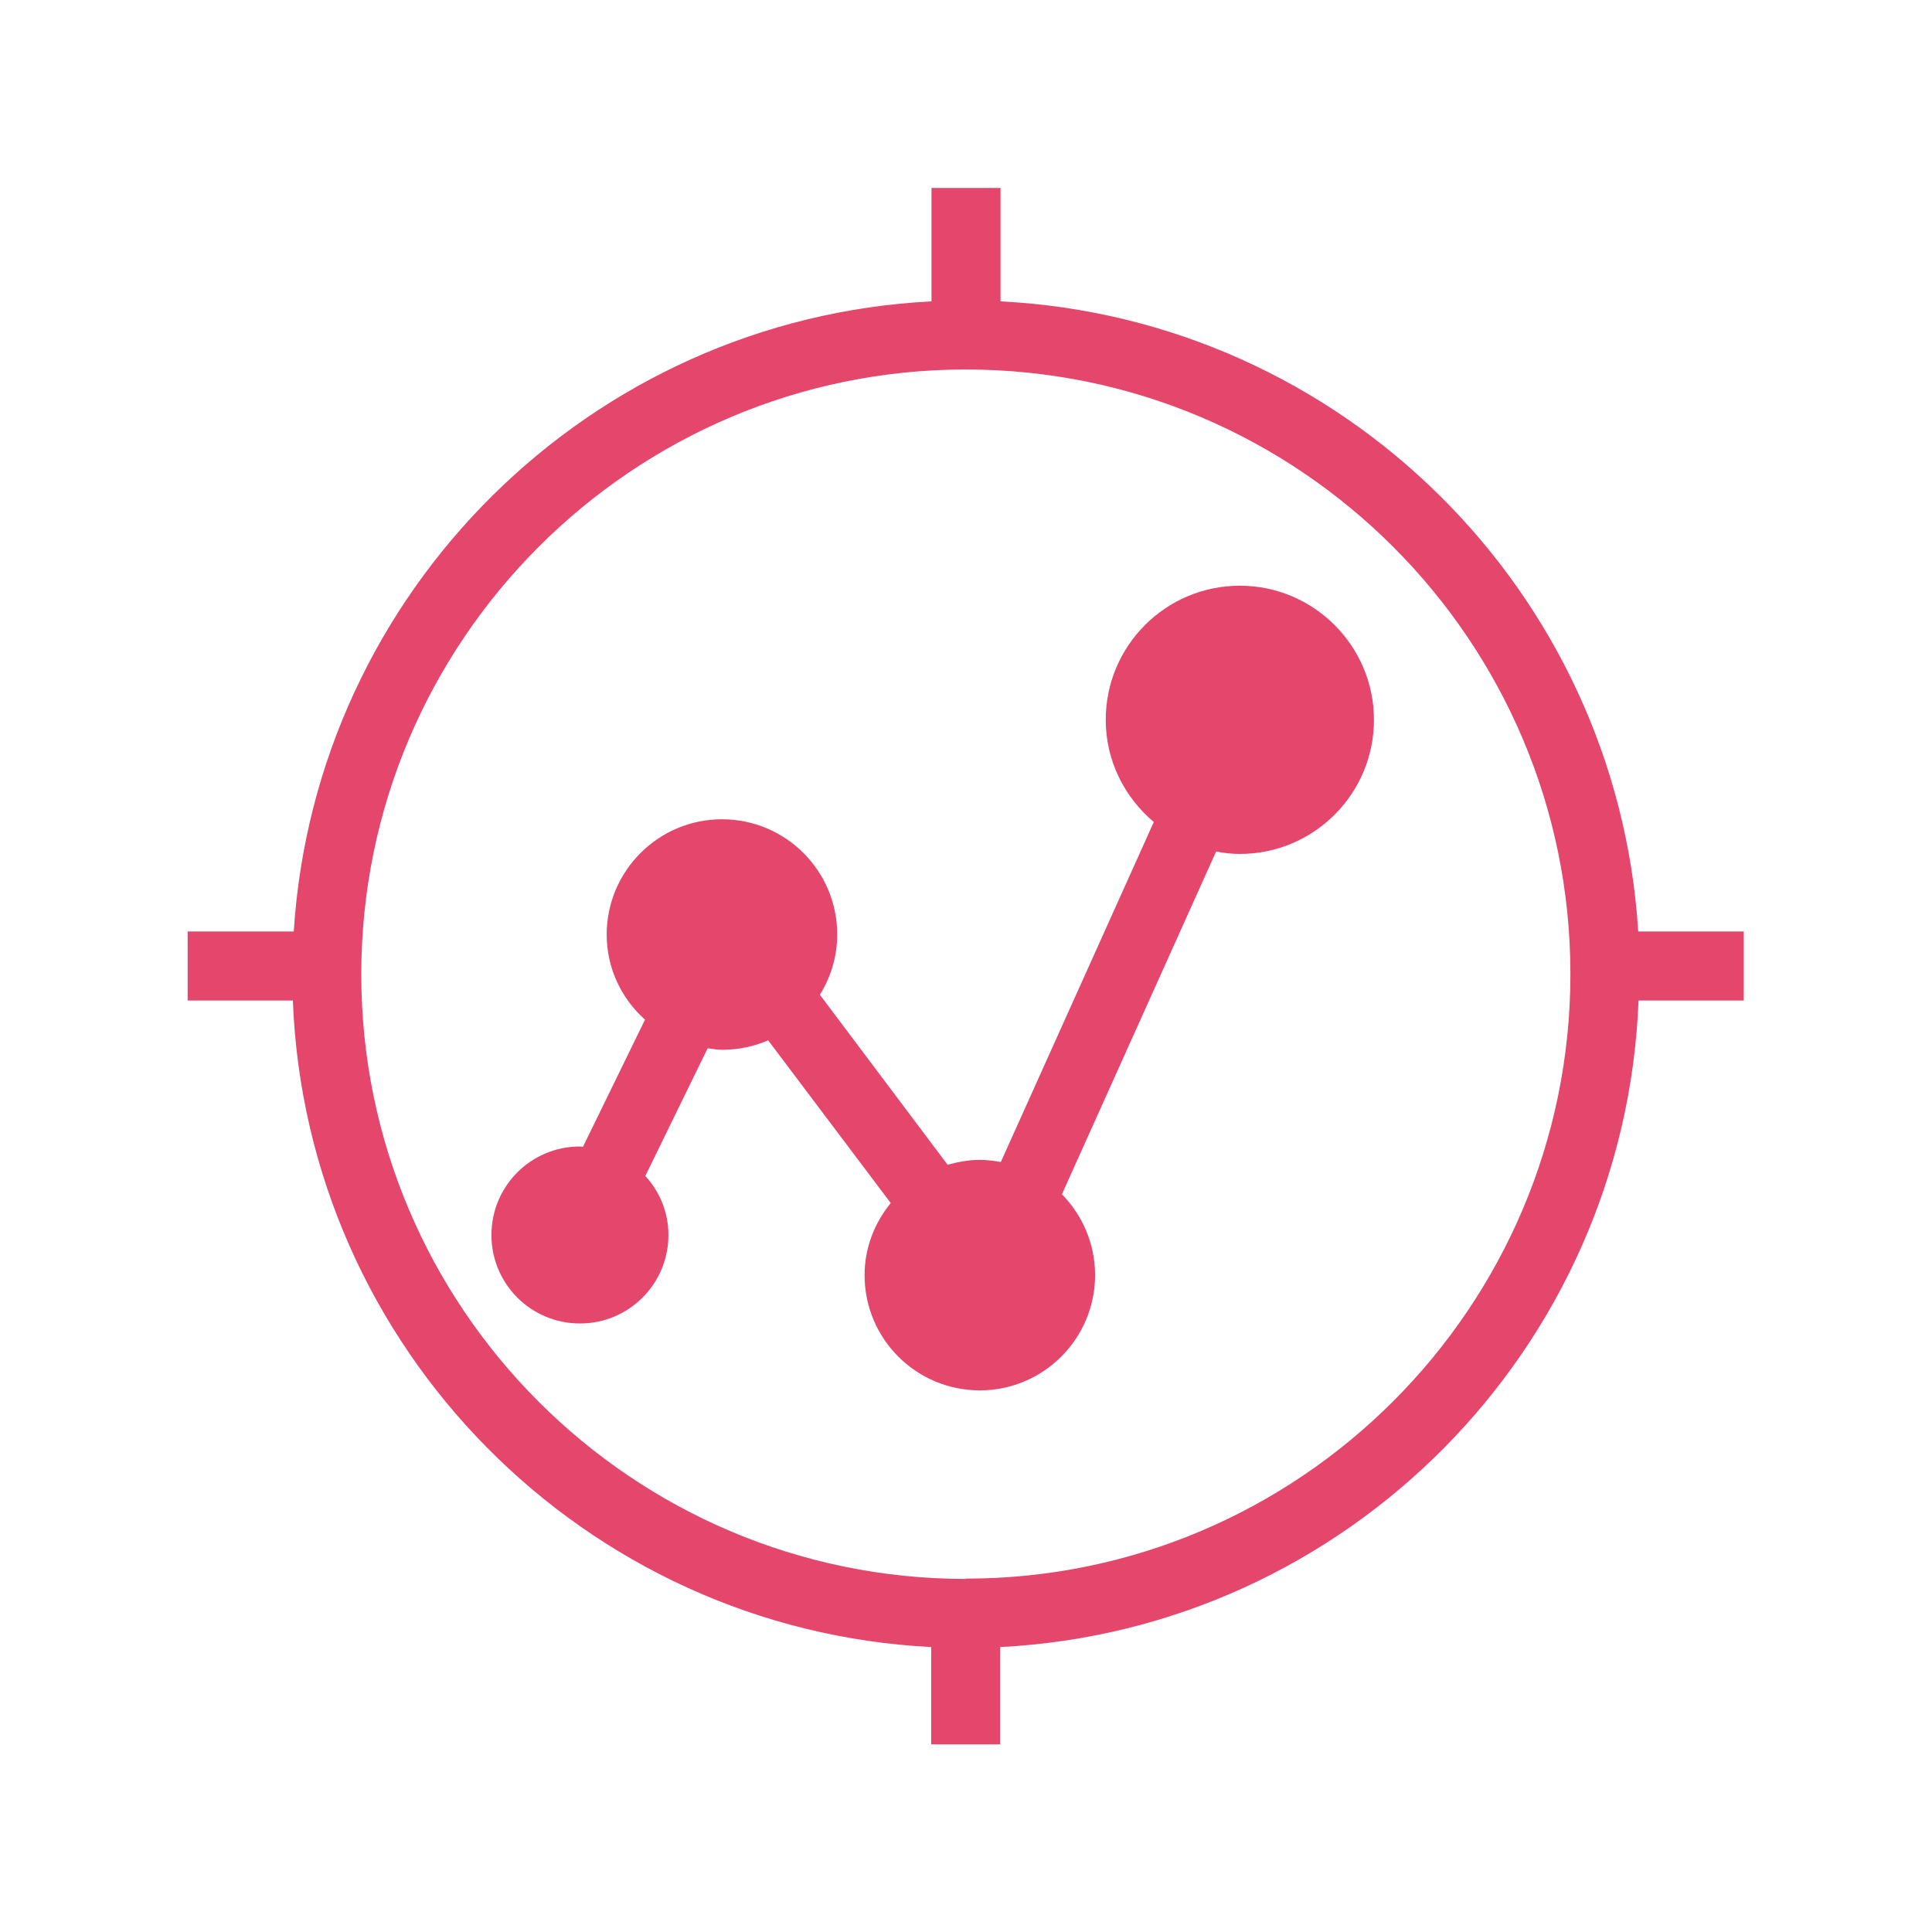
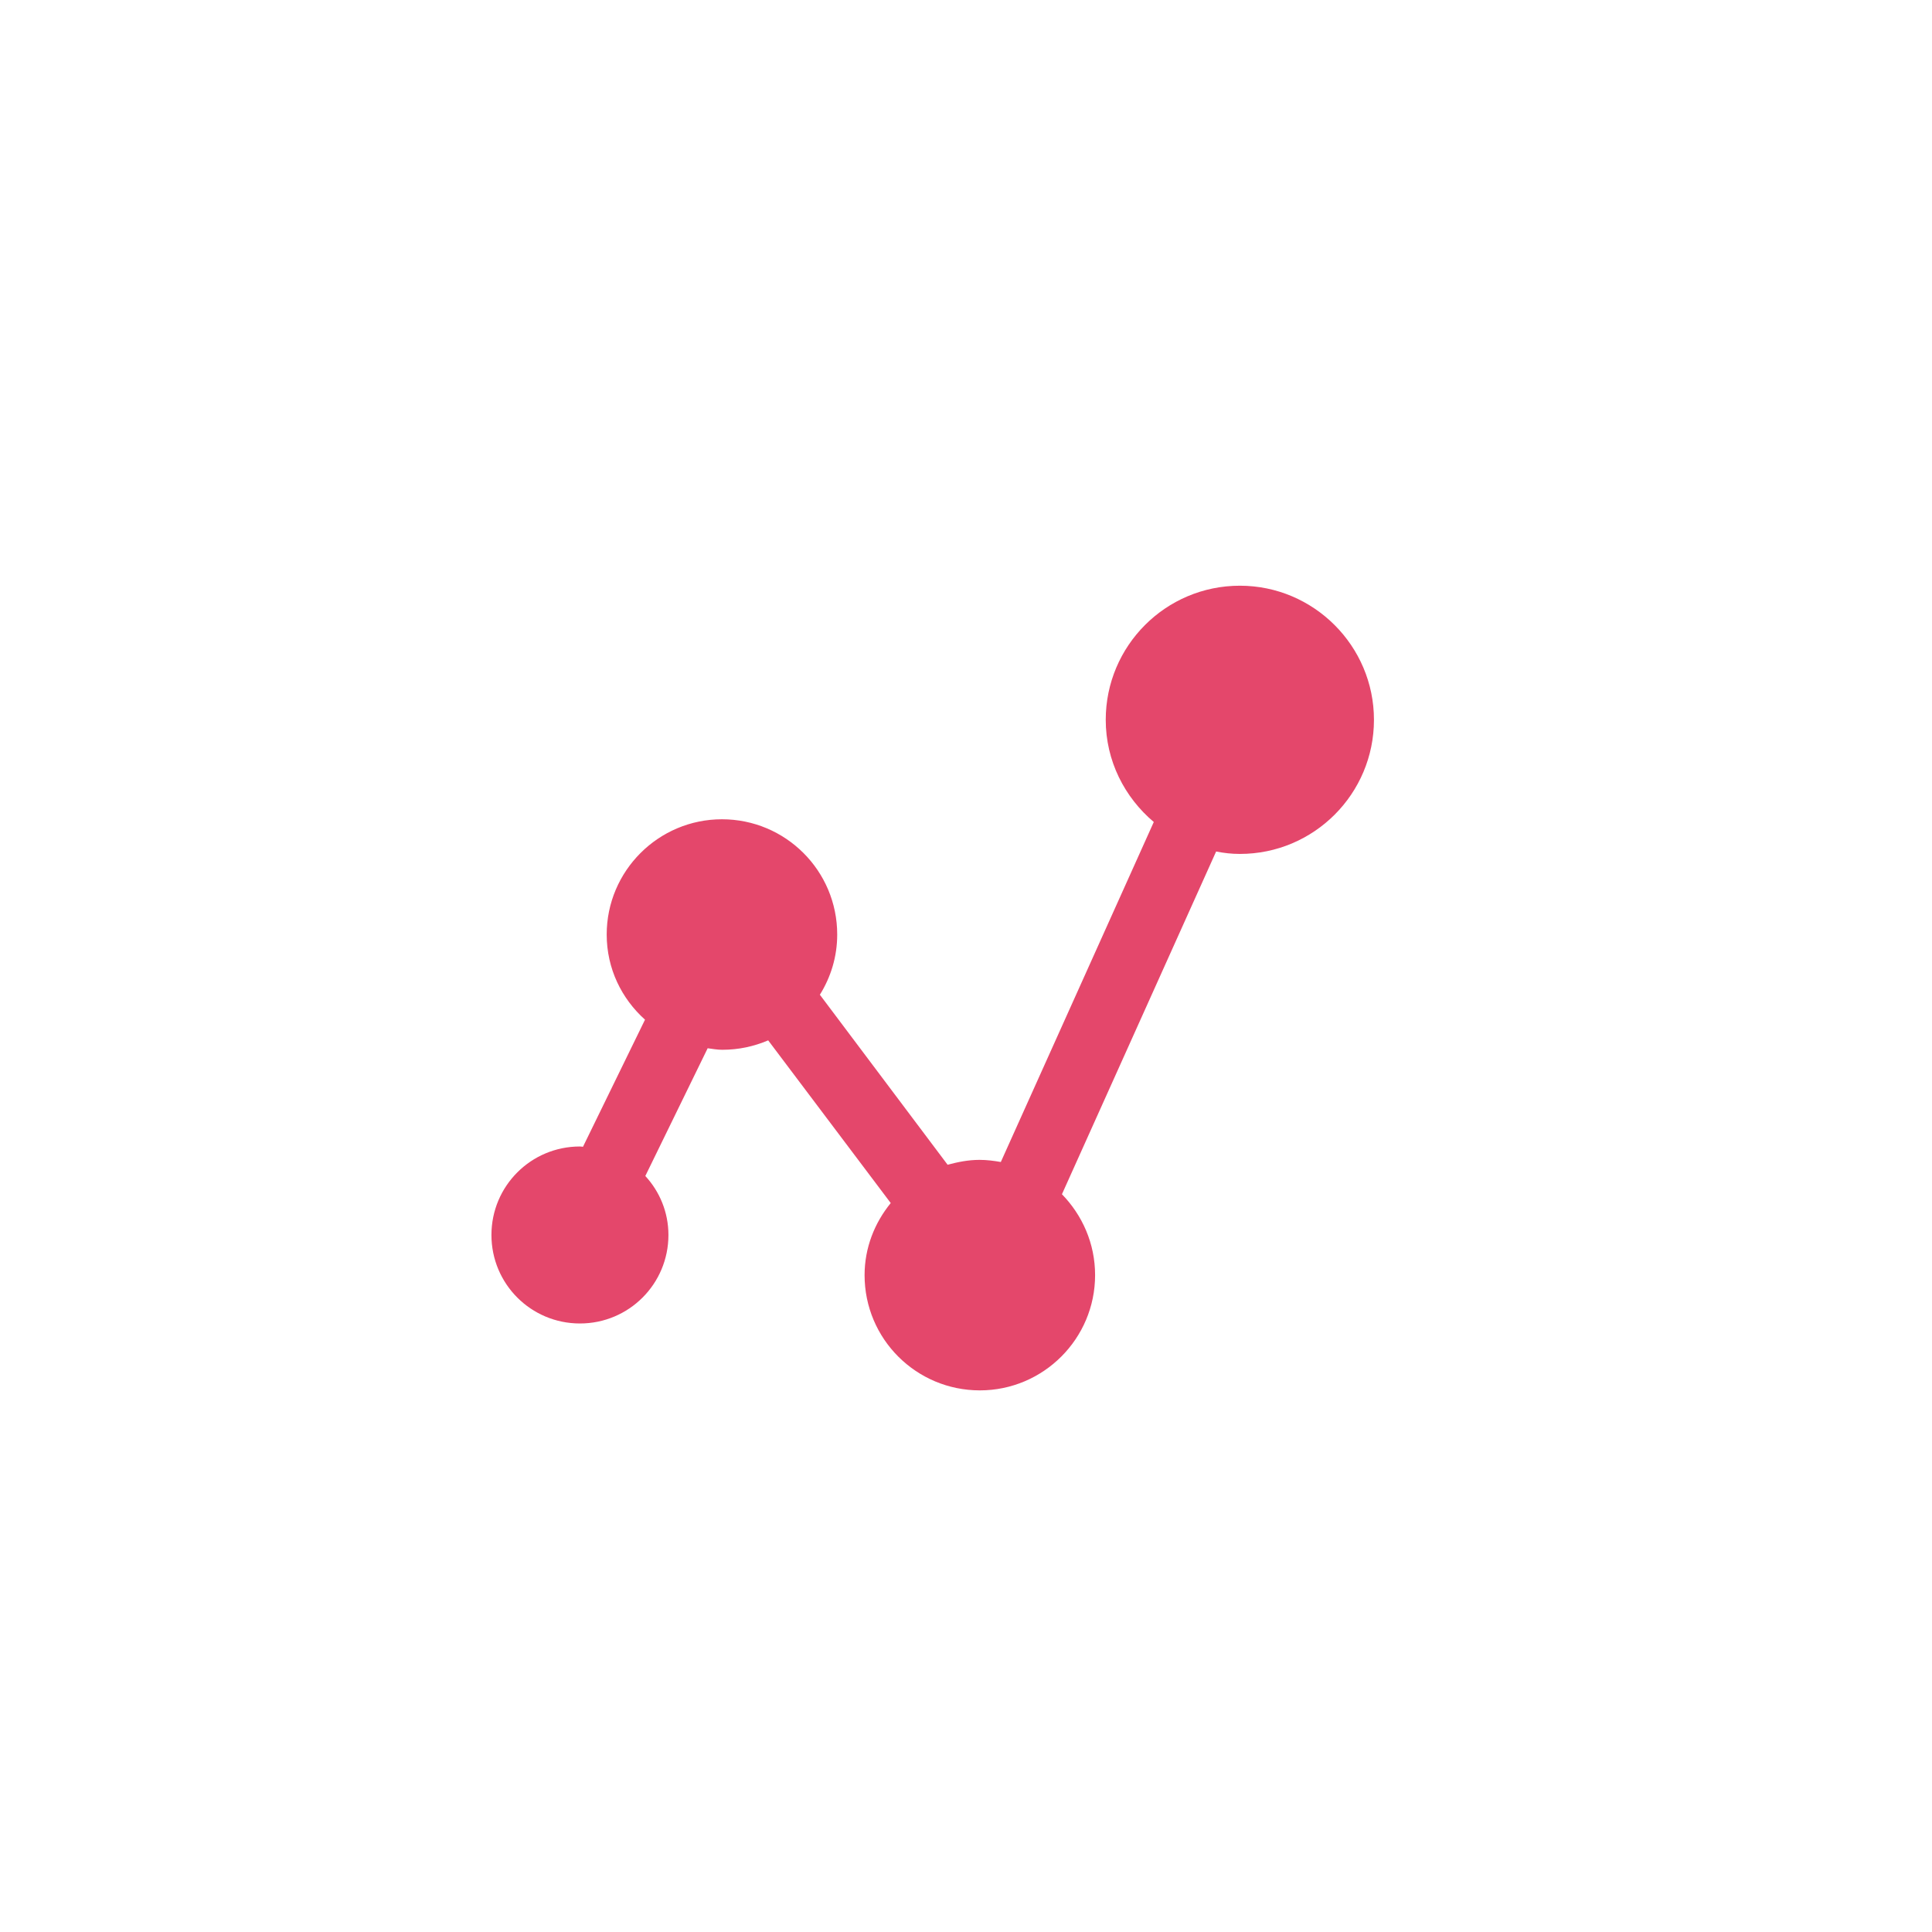
<svg xmlns="http://www.w3.org/2000/svg" id="b" viewBox="0 0 63.53 63.53">
  <defs>
    <style>.d{fill:none;}.d,.e{stroke-width:0px;}.e{fill:#e4476b;}</style>
  </defs>
  <g id="c">
    <rect class="d" width="63.53" height="63.53" />
-     <path class="e" d="M53.87,30.63c-.7-11.19-9.74-20.15-20.97-20.72v-3.73h-2.27v3.73c-11.22.57-20.26,9.53-20.97,20.72h-3.49v2.27h3.46c.44,11.44,9.59,20.68,20.99,21.26v3.2h2.27v-3.2c11.4-.58,20.55-9.82,20.99-21.26h3.46v-2.27h-3.49ZM31.76,51.92c-10.96,0-19.88-8.92-19.88-19.88S20.8,12.15,31.76,12.15s19.88,8.92,19.88,19.88-8.92,19.88-19.88,19.88Z" />
    <path class="e" d="M40.77,19.26c-2.44,0-4.41,1.98-4.41,4.41,0,1.35.62,2.55,1.58,3.36l-5.03,11.18c-.23-.04-.46-.07-.7-.07-.37,0-.71.07-1.05.16l-4.2-5.59c.36-.58.57-1.25.57-1.98,0-2.1-1.7-3.79-3.79-3.79s-3.79,1.7-3.79,3.79c0,1.12.49,2.11,1.26,2.8l-2.04,4.18s-.07-.01-.1-.01c-1.61,0-2.91,1.3-2.91,2.91s1.3,2.91,2.91,2.91,2.91-1.3,2.91-2.91c0-.75-.29-1.43-.76-1.94l2.05-4.2c.16.02.31.05.48.05.54,0,1.04-.11,1.51-.31l4.03,5.35c-.53.65-.86,1.47-.86,2.37,0,2.1,1.7,3.79,3.79,3.79s3.79-1.7,3.79-3.79c0-1.04-.42-1.97-1.09-2.66l5.07-11.27c.25.05.51.08.78.08,2.44,0,4.41-1.98,4.41-4.41s-1.98-4.41-4.41-4.41Z" />
  </g>
</svg>